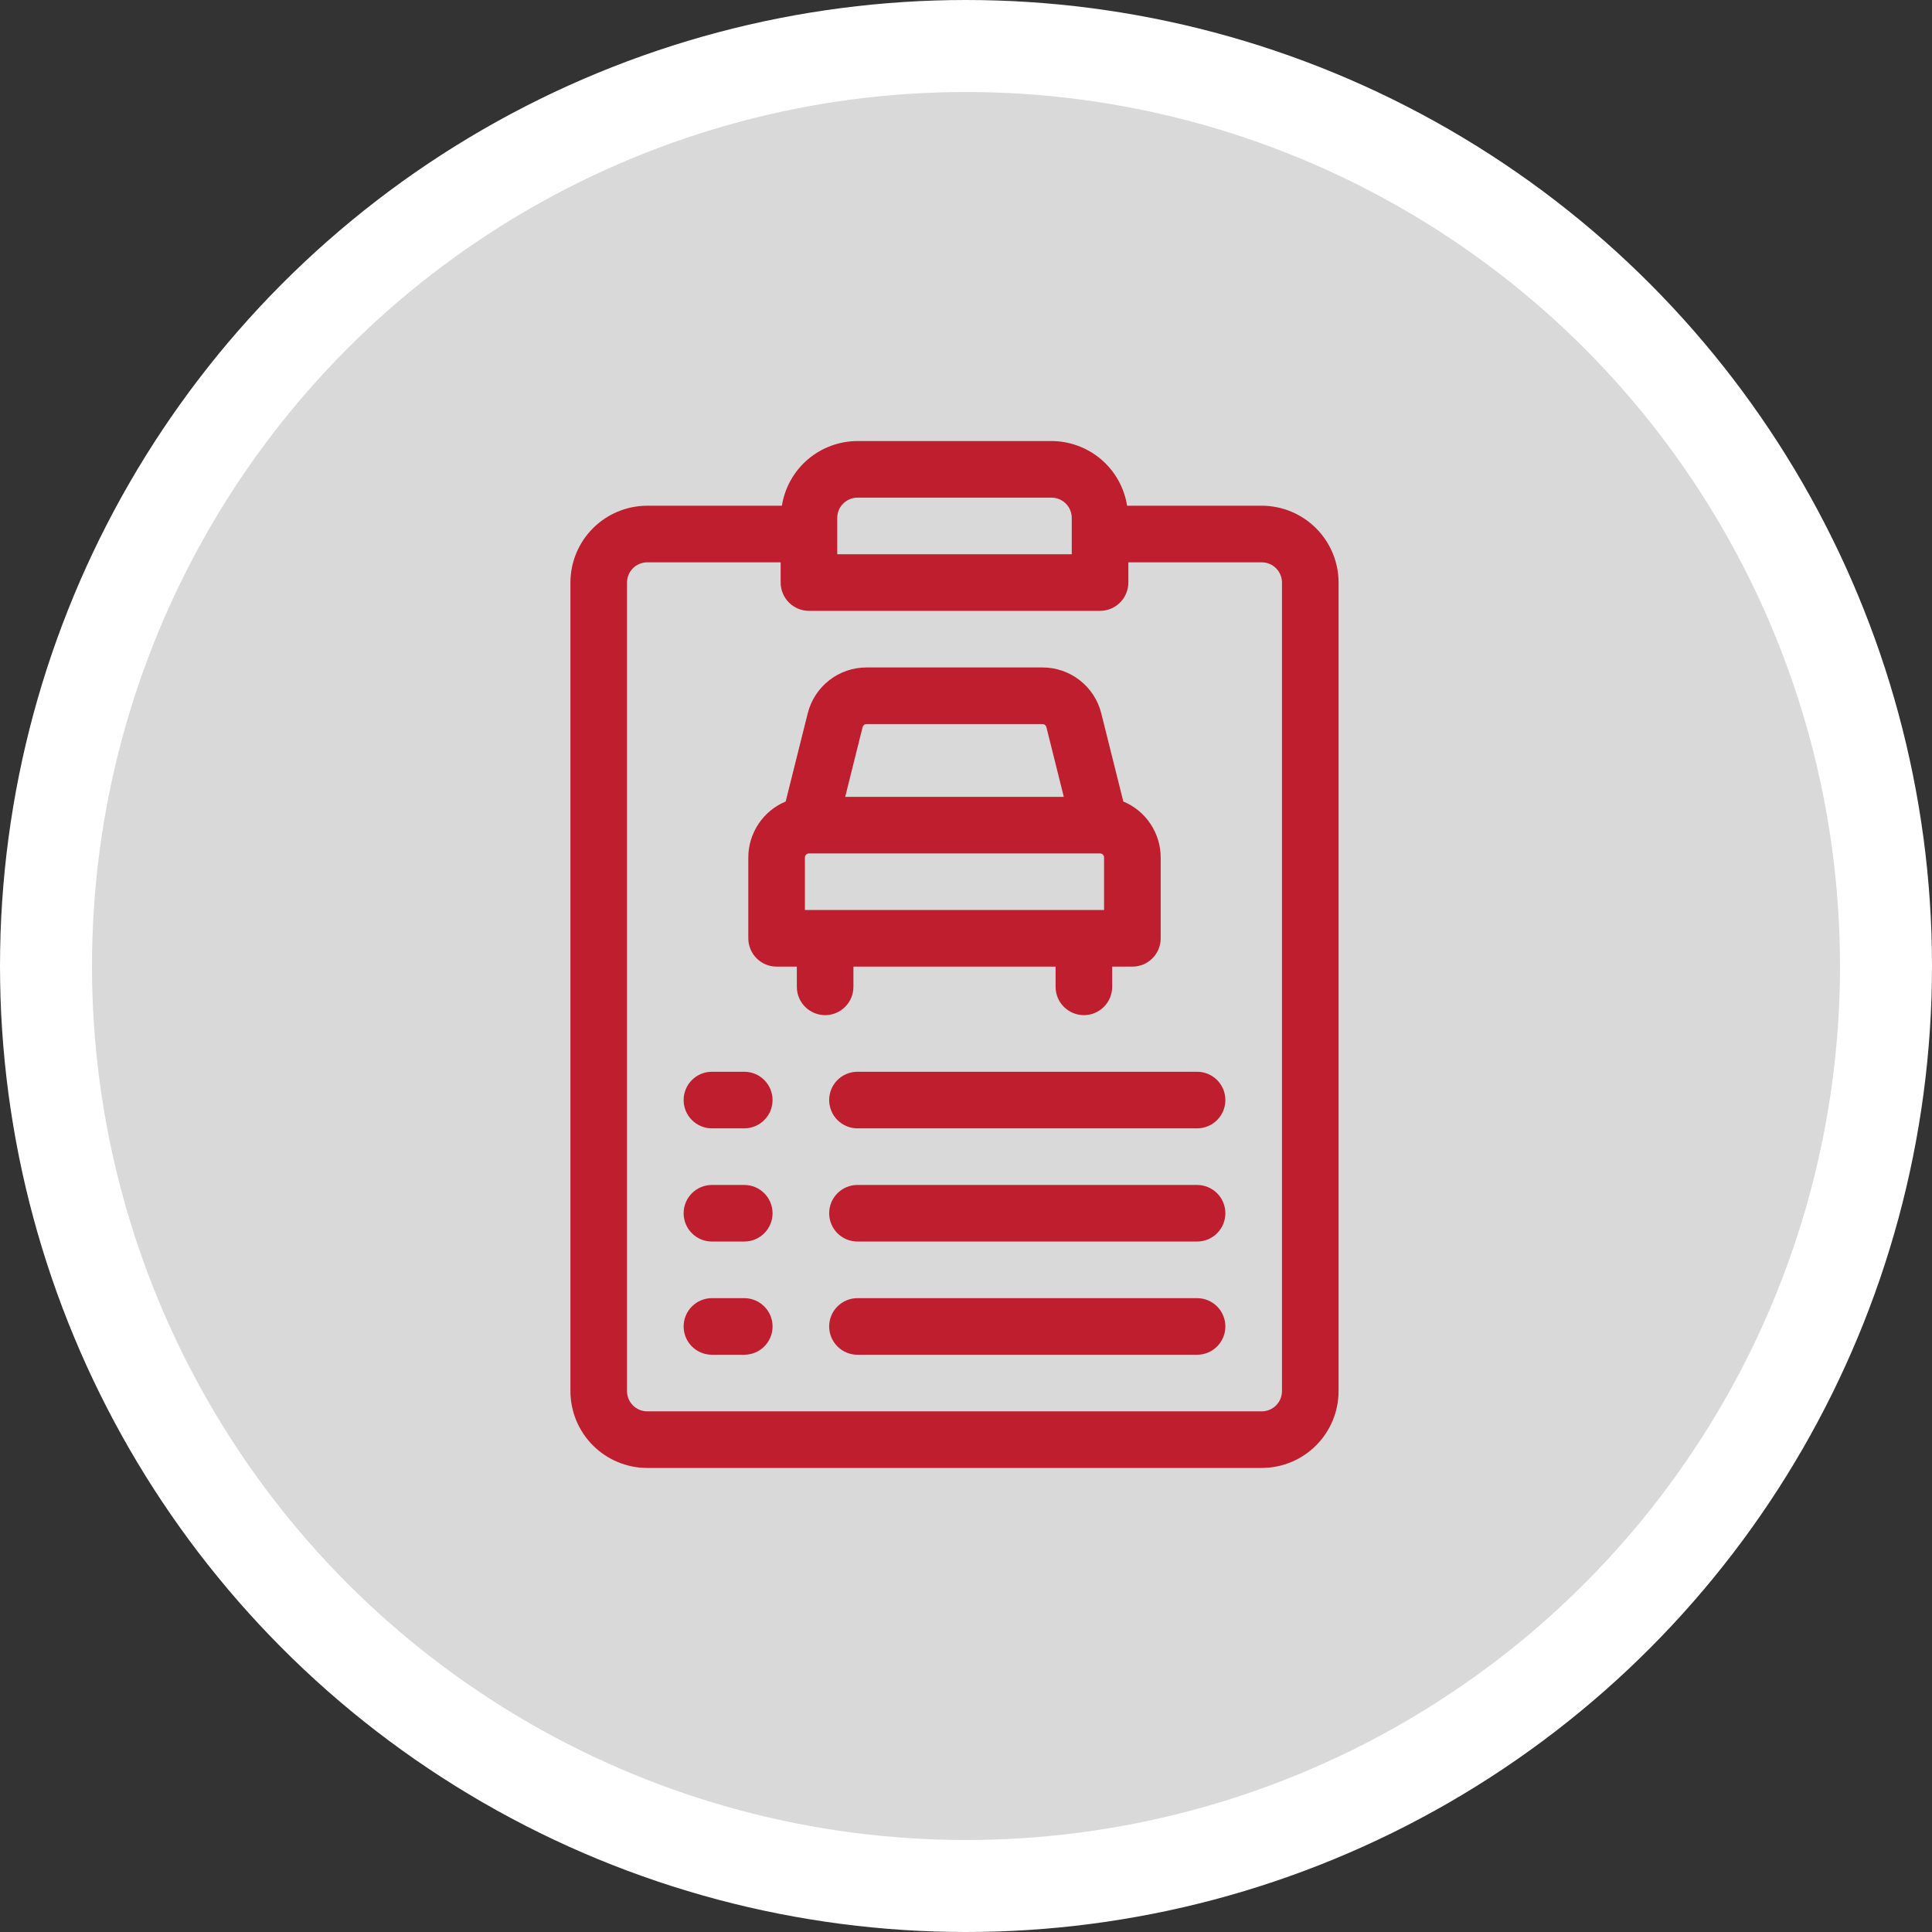
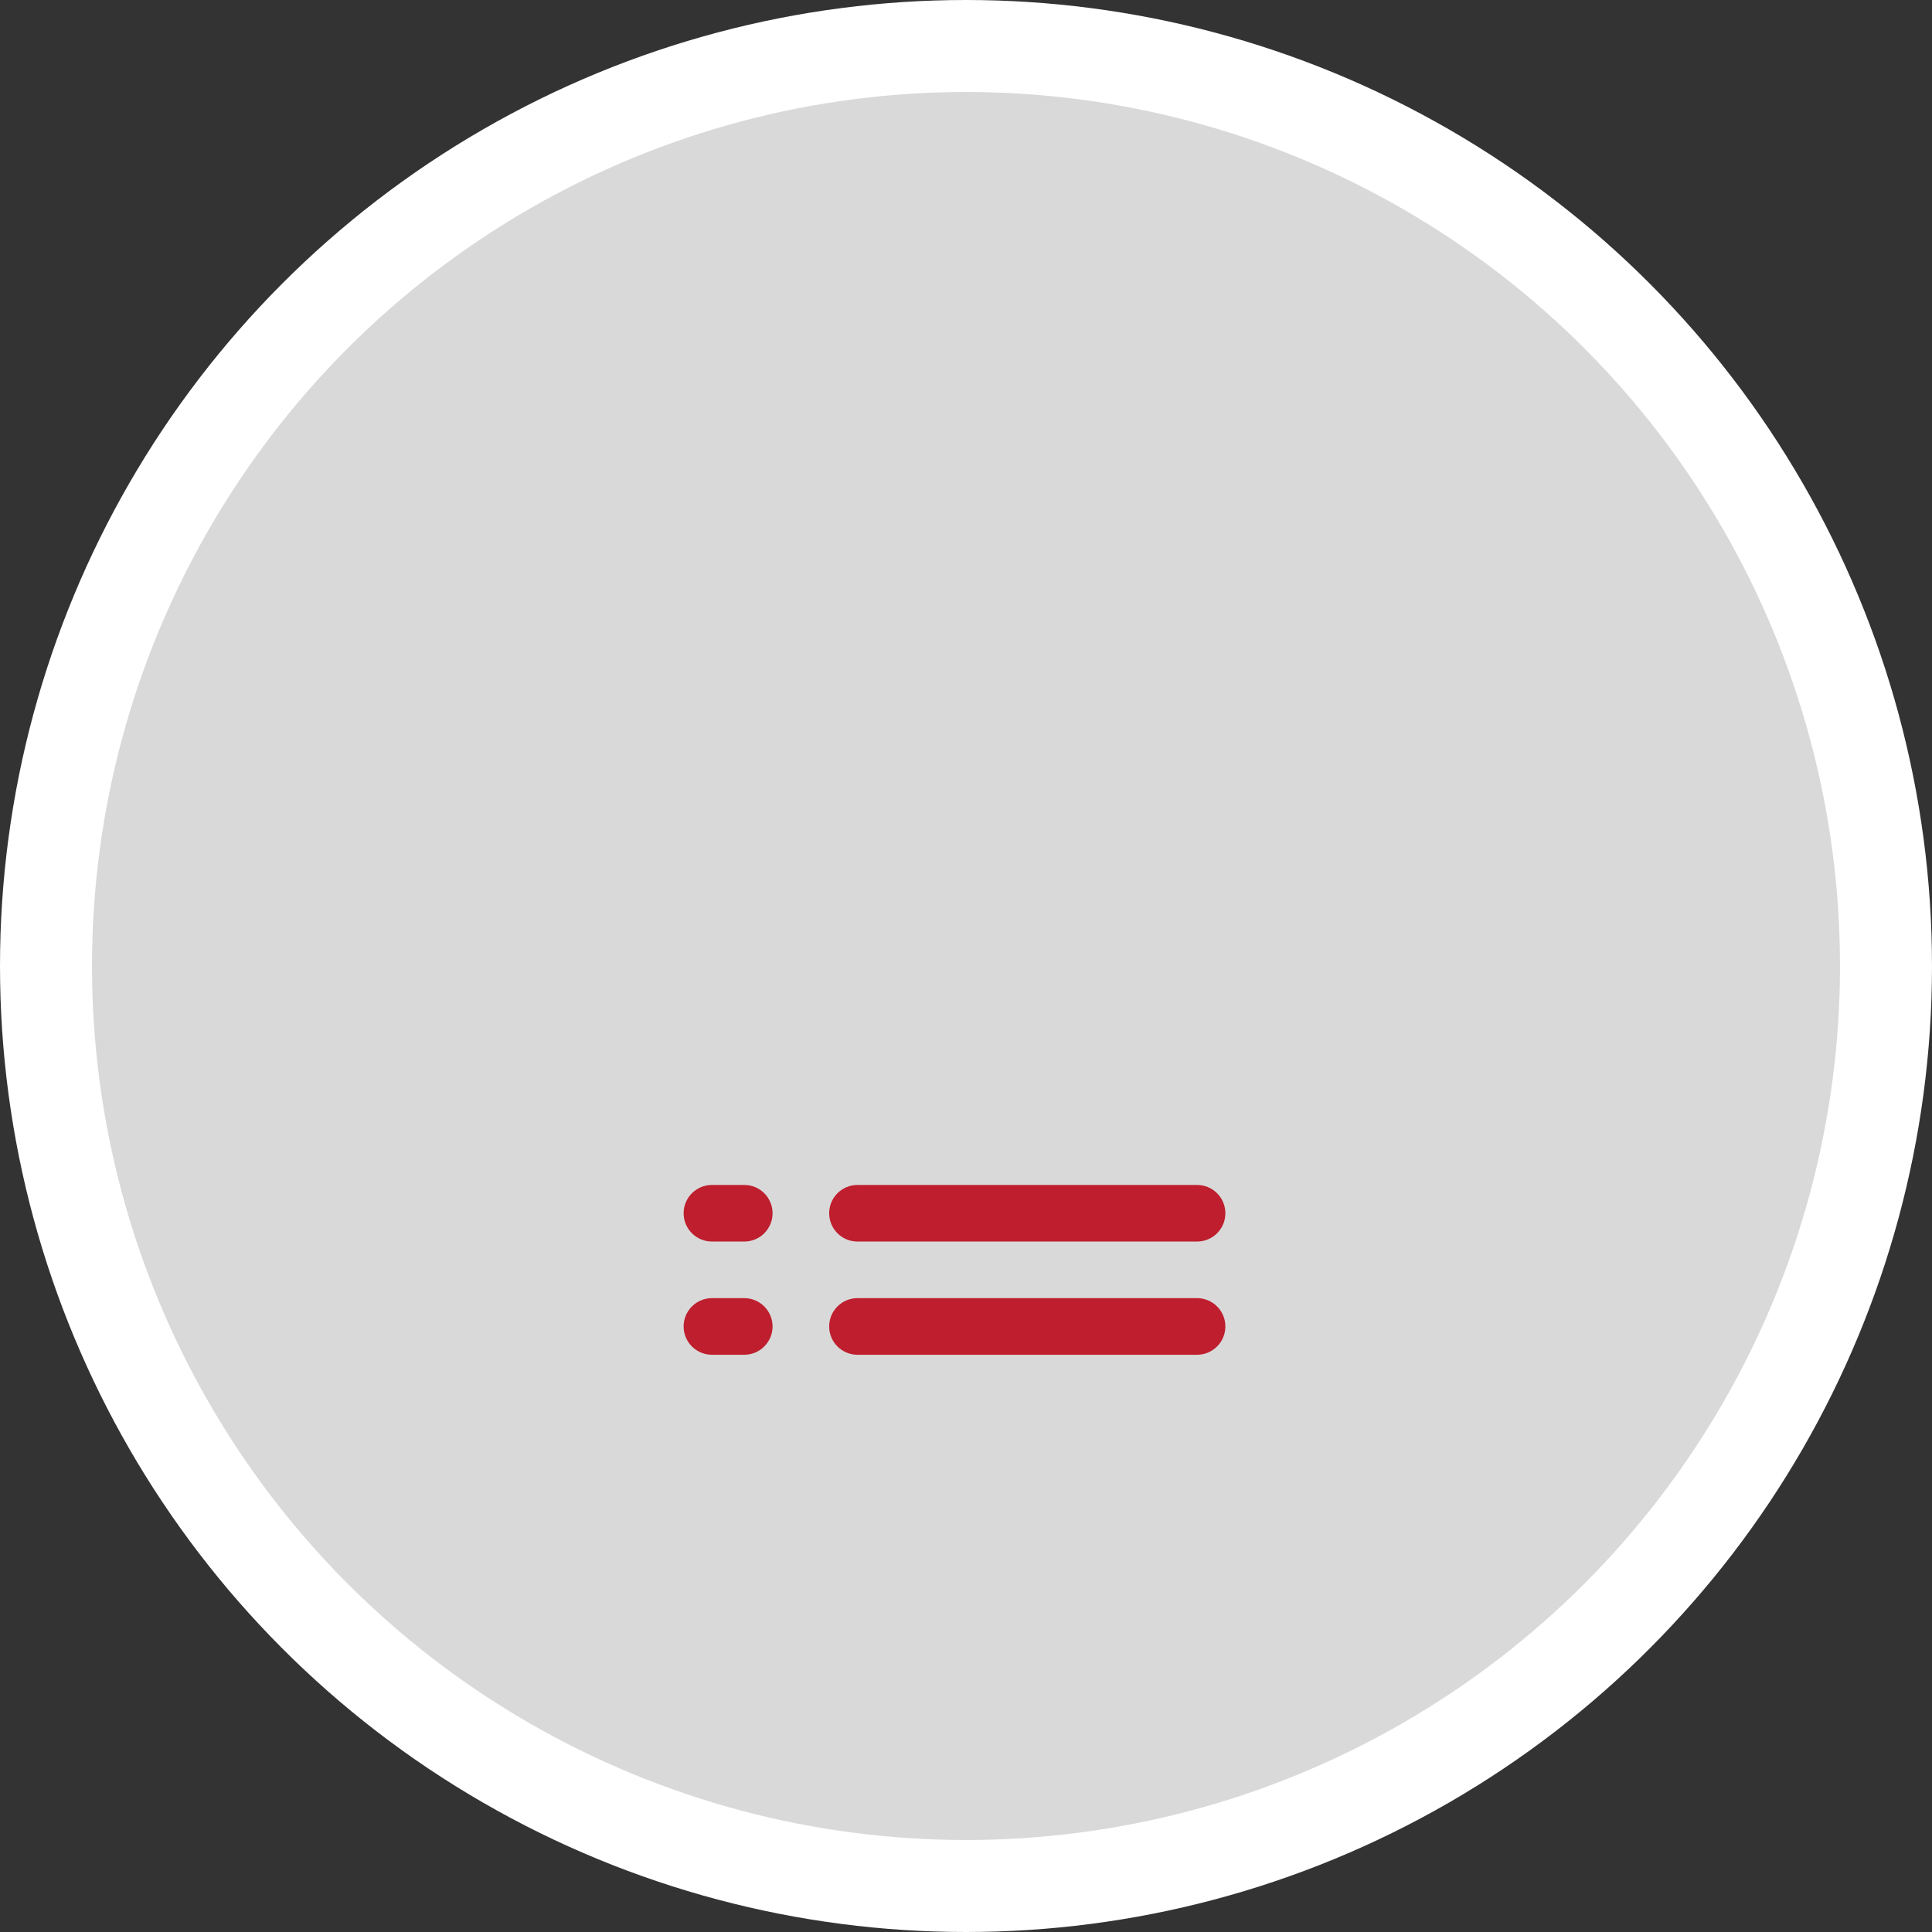
<svg xmlns="http://www.w3.org/2000/svg" width="84" height="84" viewBox="0 0 84 84" fill="none">
  <rect x="0" y="0" width="84" height="84" fill="#333333" stroke="none" />
  <circle cx="42" cy="42" r="40" fill="#D9D9D9" stroke="white" stroke-width="4" />
-   <path d="M54.859 21.988H49.005C48.881 21.206 48.482 20.493 47.88 19.977C47.277 19.462 46.511 19.178 45.719 19.176H37.281C36.489 19.178 35.723 19.462 35.12 19.977C34.518 20.493 34.119 21.206 33.995 21.988H28.141C27.255 21.989 26.406 22.342 25.78 22.968C25.154 23.594 24.802 24.443 24.801 25.328V60.484C24.802 61.37 25.154 62.219 25.78 62.845C26.406 63.471 27.255 63.823 28.141 63.824H54.859C55.745 63.823 56.594 63.471 57.22 62.845C57.846 62.219 58.198 61.37 58.199 60.484V25.328C58.198 24.443 57.846 23.594 57.22 22.968C56.594 22.342 55.745 21.989 54.859 21.988ZM36.402 22.516C36.403 22.283 36.495 22.059 36.66 21.895C36.825 21.73 37.048 21.637 37.281 21.637H45.719C45.952 21.637 46.175 21.73 46.34 21.895C46.505 22.059 46.597 22.283 46.598 22.516V24.098H36.402V22.516ZM55.738 60.484C55.738 60.717 55.645 60.941 55.48 61.105C55.316 61.27 55.092 61.363 54.859 61.363H28.141C27.908 61.363 27.684 61.27 27.52 61.105C27.355 60.941 27.262 60.717 27.262 60.484V25.328C27.262 25.095 27.355 24.872 27.52 24.707C27.684 24.542 27.908 24.45 28.141 24.449H33.941V25.328C33.942 25.654 34.071 25.967 34.302 26.198C34.533 26.429 34.846 26.558 35.172 26.559H47.828C48.154 26.558 48.467 26.429 48.698 26.198C48.929 25.967 49.058 25.654 49.059 25.328V24.449H54.859C55.092 24.45 55.316 24.542 55.48 24.707C55.645 24.872 55.738 25.095 55.738 25.328V60.484Z" fill="#BE1E2D" />
-   <path d="M52.047 46.598H37.281C36.955 46.598 36.642 46.727 36.411 46.958C36.18 47.189 36.051 47.502 36.051 47.828C36.051 48.154 36.18 48.467 36.411 48.698C36.642 48.929 36.955 49.059 37.281 49.059H52.047C52.373 49.059 52.686 48.929 52.917 48.698C53.148 48.467 53.277 48.154 53.277 47.828C53.277 47.502 53.148 47.189 52.917 46.958C52.686 46.727 52.373 46.598 52.047 46.598Z" fill="#BE1E2D" />
  <path d="M52.047 51.52H37.281C36.955 51.52 36.642 51.649 36.411 51.88C36.18 52.111 36.051 52.424 36.051 52.75C36.051 53.076 36.18 53.389 36.411 53.62C36.642 53.851 36.955 53.98 37.281 53.98H52.047C52.373 53.98 52.686 53.851 52.917 53.62C53.148 53.389 53.277 53.076 53.277 52.75C53.277 52.424 53.148 52.111 52.917 51.88C52.686 51.649 52.373 51.52 52.047 51.52Z" fill="#BE1E2D" />
  <path d="M52.047 56.441H37.281C36.955 56.441 36.642 56.571 36.411 56.802C36.18 57.033 36.051 57.346 36.051 57.672C36.051 57.998 36.18 58.311 36.411 58.542C36.642 58.773 36.955 58.902 37.281 58.902H52.047C52.373 58.902 52.686 58.773 52.917 58.542C53.148 58.311 53.277 57.998 53.277 57.672C53.277 57.346 53.148 57.033 52.917 56.802C52.686 56.571 52.373 56.441 52.047 56.441Z" fill="#BE1E2D" />
-   <path d="M32.359 46.598H30.953C30.627 46.598 30.314 46.727 30.083 46.958C29.852 47.189 29.723 47.502 29.723 47.828C29.723 48.154 29.852 48.467 30.083 48.698C30.314 48.929 30.627 49.059 30.953 49.059H32.359C32.686 49.059 32.999 48.929 33.229 48.698C33.46 48.467 33.59 48.154 33.59 47.828C33.59 47.502 33.46 47.189 33.229 46.958C32.999 46.727 32.686 46.598 32.359 46.598Z" fill="#BE1E2D" />
  <path d="M32.359 51.52H30.953C30.627 51.52 30.314 51.649 30.083 51.88C29.852 52.111 29.723 52.424 29.723 52.75C29.723 53.076 29.852 53.389 30.083 53.62C30.314 53.851 30.627 53.98 30.953 53.98H32.359C32.686 53.98 32.999 53.851 33.229 53.62C33.46 53.389 33.59 53.076 33.59 52.75C33.59 52.424 33.46 52.111 33.229 51.88C32.999 51.649 32.686 51.52 32.359 51.52Z" fill="#BE1E2D" />
  <path d="M32.359 56.441H30.953C30.627 56.441 30.314 56.571 30.083 56.802C29.852 57.033 29.723 57.346 29.723 57.672C29.723 57.998 29.852 58.311 30.083 58.542C30.314 58.773 30.627 58.902 30.953 58.902H32.359C32.686 58.902 32.999 58.773 33.229 58.542C33.46 58.311 33.59 57.998 33.59 57.672C33.59 57.346 33.46 57.033 33.229 56.802C32.999 56.571 32.686 56.441 32.359 56.441Z" fill="#BE1E2D" />
-   <path d="M37.105 42.906V42.027H45.895V42.906C45.895 43.233 46.024 43.546 46.255 43.776C46.486 44.007 46.799 44.137 47.125 44.137C47.451 44.137 47.764 44.007 47.995 43.776C48.226 43.546 48.355 43.233 48.355 42.906V42.027H49.234C49.561 42.027 49.873 41.898 50.104 41.667C50.335 41.436 50.465 41.123 50.465 40.797V37.281C50.464 36.761 50.309 36.252 50.02 35.819C49.731 35.386 49.321 35.048 48.84 34.848L47.882 31.017C47.74 30.446 47.411 29.939 46.947 29.577C46.484 29.215 45.912 29.019 45.324 29.02H37.676C37.088 29.019 36.516 29.215 36.053 29.577C35.589 29.939 35.26 30.446 35.118 31.017L34.16 34.848C33.679 35.048 33.269 35.386 32.98 35.819C32.691 36.252 32.536 36.761 32.535 37.281V40.797C32.535 41.123 32.665 41.436 32.896 41.667C33.127 41.898 33.439 42.027 33.766 42.027H34.645V42.906C34.645 43.233 34.774 43.546 35.005 43.776C35.236 44.007 35.549 44.137 35.875 44.137C36.201 44.137 36.514 44.007 36.745 43.776C36.976 43.546 37.105 43.233 37.105 42.906ZM47.828 37.105C47.875 37.106 47.919 37.124 47.952 37.157C47.984 37.19 48.003 37.235 48.003 37.281V39.566H34.996V37.281C34.996 37.235 35.015 37.19 35.048 37.157C35.081 37.124 35.125 37.105 35.172 37.105H47.828ZM37.679 31.48H45.324C45.363 31.48 45.401 31.493 45.432 31.517C45.463 31.542 45.485 31.575 45.495 31.613L46.252 34.645H36.748L37.505 31.613C37.515 31.575 37.537 31.542 37.568 31.517C37.599 31.493 37.637 31.48 37.676 31.48H37.679Z" fill="#BE1E2D" />
</svg>